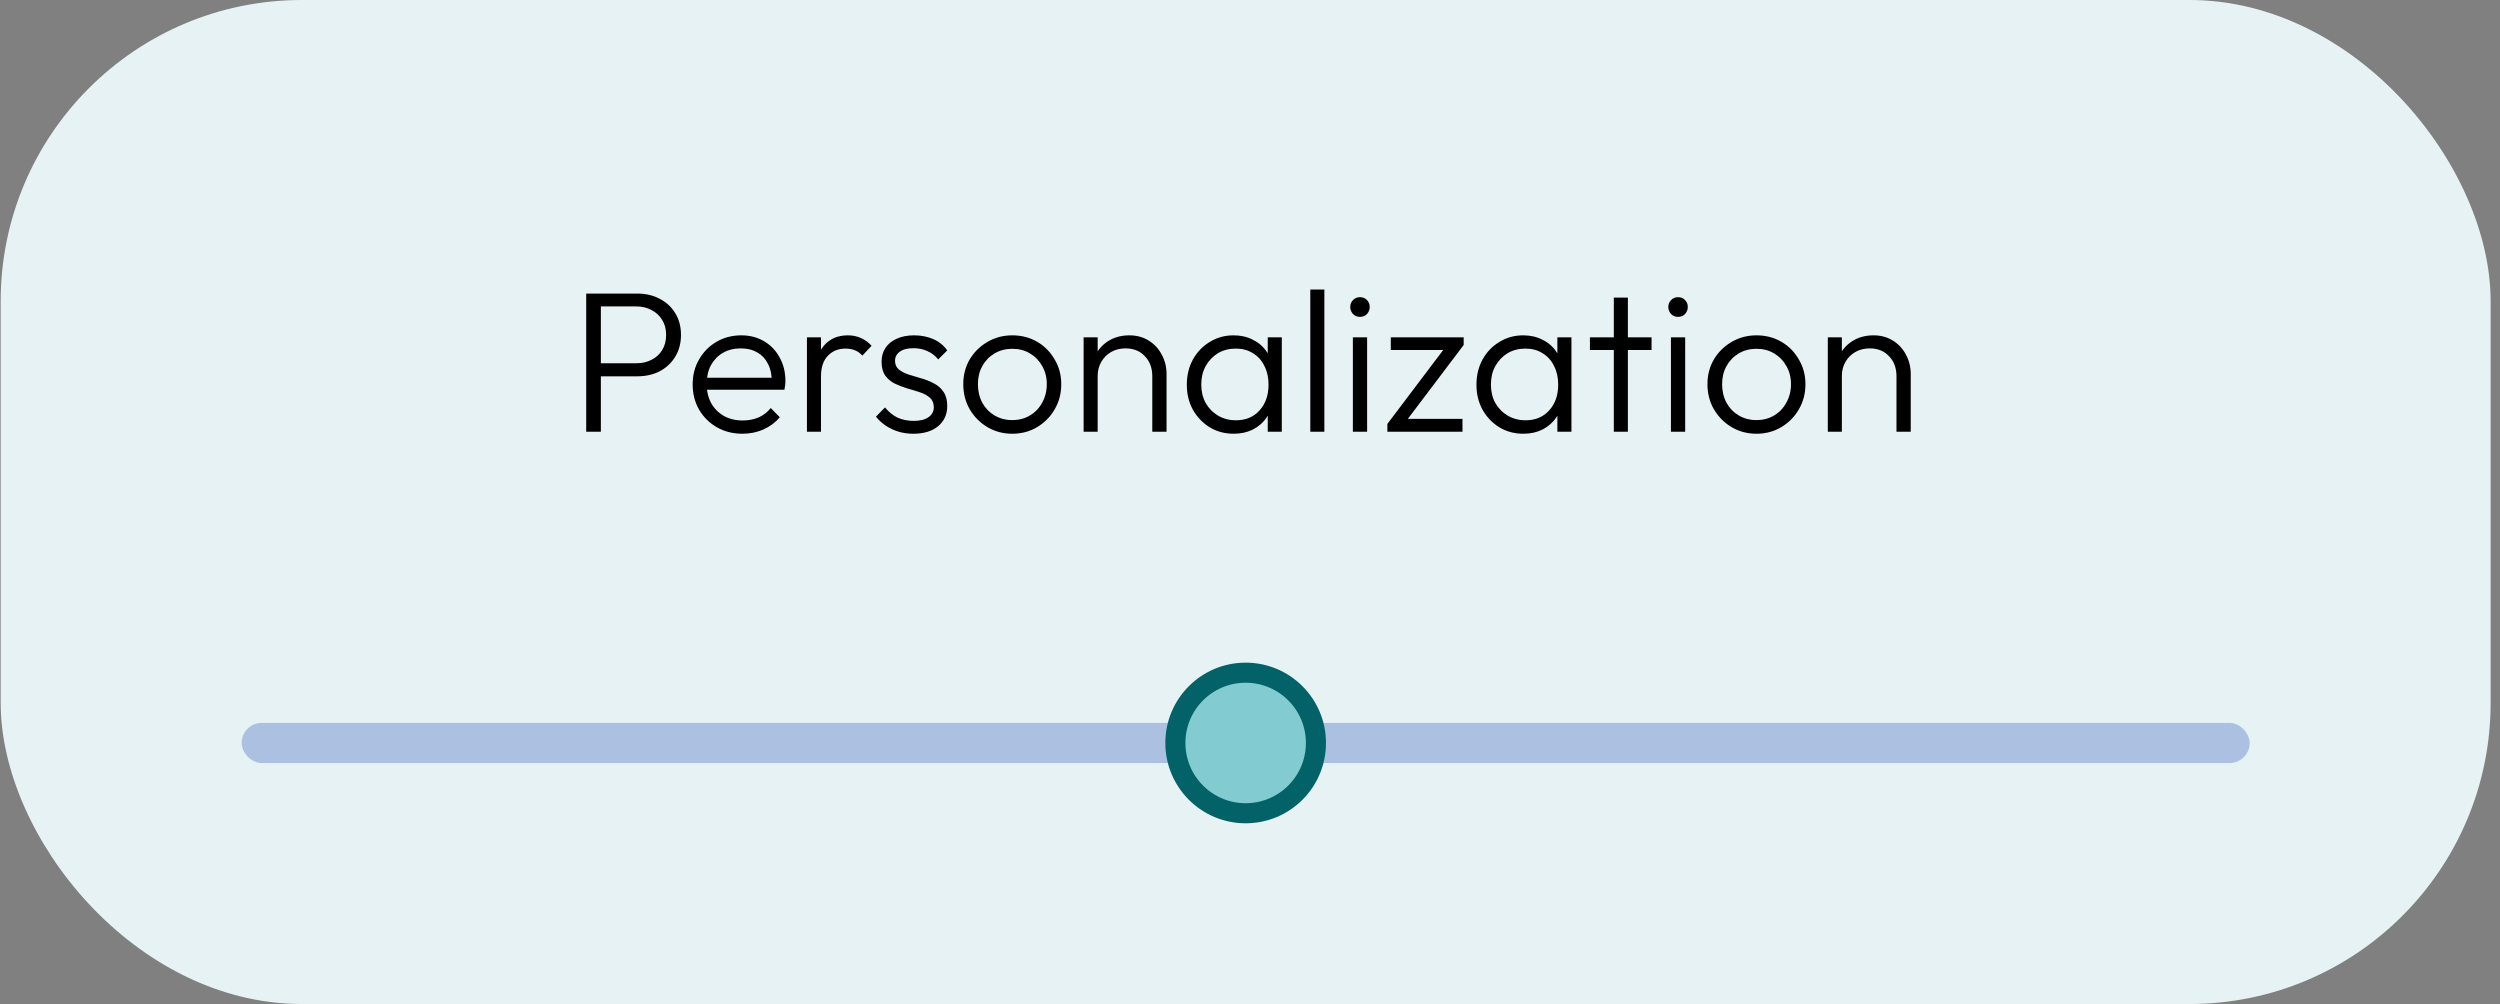
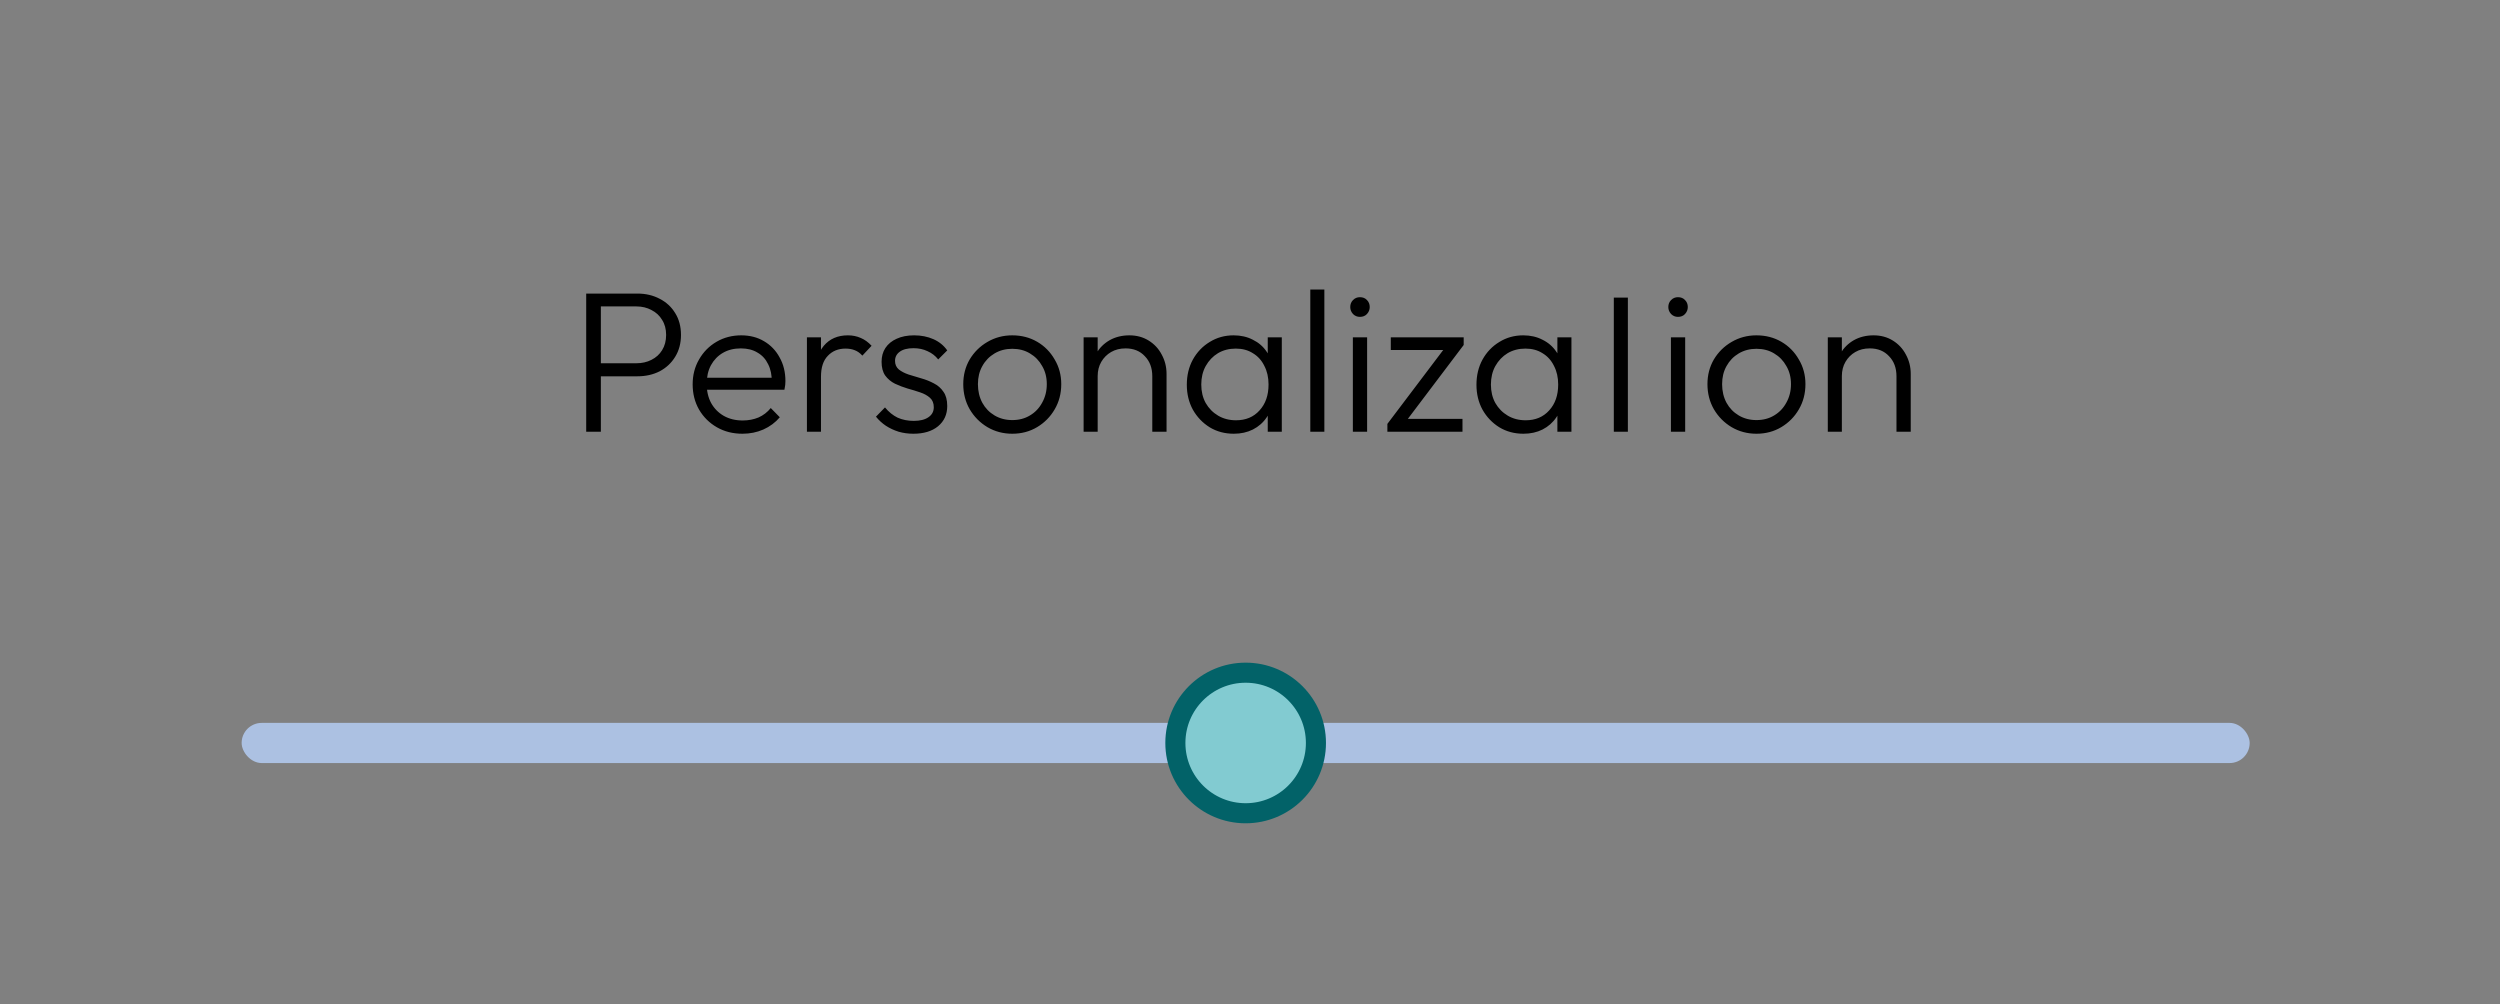
<svg xmlns="http://www.w3.org/2000/svg" fill="none" viewBox="0 0 249 100" height="100" width="249">
  <rect x="0" y="0" width="249" height="100" fill="#808080" stroke="none" />
-   <rect fill="#E7F2F4" rx="30" height="100" width="248" x="0.067" />
-   <path fill="black" d="M59.325 37.48V36.18H63.386C63.946 36.18 64.445 36.067 64.885 35.84C65.339 35.613 65.692 35.293 65.945 34.88C66.212 34.453 66.346 33.947 66.346 33.36C66.346 32.773 66.212 32.273 65.945 31.86C65.692 31.433 65.339 31.107 64.885 30.88C64.445 30.64 63.946 30.52 63.386 30.52H59.325V29.24H63.486C64.312 29.24 65.052 29.413 65.706 29.76C66.359 30.093 66.872 30.567 67.246 31.18C67.632 31.793 67.826 32.52 67.826 33.36C67.826 34.187 67.632 34.913 67.246 35.54C66.872 36.153 66.359 36.633 65.706 36.98C65.052 37.313 64.312 37.48 63.486 37.48H59.325ZM58.386 43V29.24H59.846V43H58.386ZM73.948 43.2C73.001 43.2 72.155 42.987 71.408 42.56C70.661 42.133 70.068 41.547 69.628 40.8C69.201 40.053 68.988 39.213 68.988 38.28C68.988 37.36 69.201 36.533 69.628 35.8C70.055 35.053 70.635 34.467 71.368 34.04C72.101 33.613 72.921 33.4 73.828 33.4C74.681 33.4 75.435 33.593 76.088 33.98C76.755 34.367 77.275 34.907 77.648 35.6C78.035 36.28 78.228 37.067 78.228 37.96C78.228 38.067 78.221 38.193 78.208 38.34C78.195 38.473 78.168 38.633 78.128 38.82H69.988V37.62H77.368L76.868 38.06C76.881 37.367 76.761 36.773 76.508 36.28C76.268 35.773 75.915 35.387 75.448 35.12C74.995 34.84 74.441 34.7 73.788 34.7C73.108 34.7 72.515 34.847 72.008 35.14C71.501 35.433 71.101 35.847 70.808 36.38C70.528 36.9 70.388 37.52 70.388 38.24C70.388 38.96 70.535 39.593 70.828 40.14C71.135 40.687 71.555 41.113 72.088 41.42C72.635 41.727 73.261 41.88 73.968 41.88C74.541 41.88 75.068 41.78 75.548 41.58C76.028 41.367 76.435 41.053 76.768 40.64L77.668 41.56C77.228 42.08 76.681 42.487 76.028 42.78C75.388 43.06 74.695 43.2 73.948 43.2ZM80.37 43V33.6H81.77V43H80.37ZM81.77 37.52L81.19 37.26C81.19 36.073 81.476 35.133 82.05 34.44C82.636 33.747 83.436 33.4 84.45 33.4C84.916 33.4 85.343 33.487 85.73 33.66C86.116 33.82 86.476 34.08 86.81 34.44L85.89 35.42C85.663 35.167 85.41 34.987 85.13 34.88C84.863 34.773 84.556 34.72 84.21 34.72C83.49 34.72 82.903 34.96 82.45 35.44C81.996 35.907 81.77 36.6 81.77 37.52ZM90.965 43.2C90.458 43.2 89.971 43.133 89.505 43C89.038 42.853 88.611 42.653 88.225 42.4C87.851 42.147 87.525 41.847 87.245 41.5L88.145 40.58C88.518 41.033 88.938 41.373 89.405 41.6C89.885 41.813 90.418 41.92 91.005 41.92C91.631 41.92 92.118 41.8 92.465 41.56C92.825 41.32 93.005 40.987 93.005 40.56C93.005 40.16 92.878 39.847 92.625 39.62C92.371 39.393 92.045 39.213 91.645 39.08C91.258 38.947 90.845 38.82 90.405 38.7C89.965 38.567 89.545 38.407 89.145 38.22C88.745 38.02 88.418 37.747 88.165 37.4C87.925 37.053 87.805 36.6 87.805 36.04C87.805 35.507 87.931 35.047 88.185 34.66C88.451 34.26 88.825 33.953 89.305 33.74C89.798 33.513 90.378 33.4 91.045 33.4C91.751 33.4 92.391 33.527 92.965 33.78C93.538 34.033 93.998 34.407 94.345 34.9L93.445 35.8C93.165 35.44 92.811 35.167 92.385 34.98C91.971 34.78 91.505 34.68 90.985 34.68C90.385 34.68 89.925 34.8 89.605 35.04C89.298 35.267 89.145 35.567 89.145 35.94C89.145 36.3 89.271 36.587 89.525 36.8C89.778 37 90.098 37.167 90.485 37.3C90.885 37.42 91.305 37.547 91.745 37.68C92.185 37.8 92.605 37.967 93.005 38.18C93.405 38.38 93.725 38.66 93.965 39.02C94.218 39.367 94.345 39.84 94.345 40.44C94.345 41.28 94.038 41.953 93.425 42.46C92.825 42.953 92.005 43.2 90.965 43.2ZM100.821 43.2C99.914 43.2 99.088 42.98 98.341 42.54C97.608 42.1 97.021 41.507 96.581 40.76C96.154 40.013 95.941 39.18 95.941 38.26C95.941 37.353 96.154 36.533 96.581 35.8C97.021 35.067 97.608 34.487 98.341 34.06C99.088 33.62 99.914 33.4 100.821 33.4C101.741 33.4 102.568 33.613 103.301 34.04C104.034 34.467 104.614 35.053 105.041 35.8C105.481 36.533 105.701 37.353 105.701 38.26C105.701 39.193 105.481 40.033 105.041 40.78C104.614 41.513 104.034 42.1 103.301 42.54C102.568 42.98 101.741 43.2 100.821 43.2ZM100.821 41.84C101.488 41.84 102.074 41.687 102.581 41.38C103.101 41.073 103.508 40.647 103.801 40.1C104.108 39.553 104.261 38.94 104.261 38.26C104.261 37.58 104.108 36.98 103.801 36.46C103.508 35.927 103.101 35.507 102.581 35.2C102.074 34.893 101.488 34.74 100.821 34.74C100.168 34.74 99.581 34.893 99.061 35.2C98.541 35.507 98.134 35.927 97.841 36.46C97.548 36.98 97.401 37.58 97.401 38.26C97.401 38.953 97.548 39.573 97.841 40.12C98.134 40.653 98.541 41.073 99.061 41.38C99.581 41.687 100.168 41.84 100.821 41.84ZM114.768 43V37.48C114.768 36.653 114.522 35.987 114.028 35.48C113.548 34.96 112.908 34.7 112.108 34.7C111.562 34.7 111.082 34.82 110.668 35.06C110.255 35.3 109.928 35.627 109.688 36.04C109.448 36.453 109.328 36.927 109.328 37.46L108.688 37.1C108.688 36.393 108.855 35.76 109.188 35.2C109.522 34.64 109.968 34.2 110.528 33.88C111.102 33.56 111.755 33.4 112.488 33.4C113.208 33.4 113.848 33.573 114.408 33.92C114.968 34.267 115.402 34.733 115.708 35.32C116.028 35.907 116.188 36.547 116.188 37.24V43H114.768ZM107.928 43V33.6H109.328V43H107.928ZM122.887 43.2C121.994 43.2 121.194 42.987 120.487 42.56C119.781 42.12 119.221 41.533 118.807 40.8C118.407 40.067 118.207 39.24 118.207 38.32C118.207 37.387 118.407 36.553 118.807 35.82C119.221 35.073 119.781 34.487 120.487 34.06C121.194 33.62 121.987 33.4 122.867 33.4C123.587 33.4 124.227 33.547 124.787 33.84C125.361 34.12 125.821 34.52 126.167 35.04C126.527 35.547 126.747 36.14 126.827 36.82V39.76C126.747 40.44 126.527 41.04 126.167 41.56C125.821 42.08 125.361 42.487 124.787 42.78C124.227 43.06 123.594 43.2 122.887 43.2ZM123.107 41.86C124.081 41.86 124.861 41.533 125.447 40.88C126.047 40.227 126.347 39.367 126.347 38.3C126.347 37.593 126.207 36.973 125.927 36.44C125.661 35.893 125.281 35.473 124.787 35.18C124.307 34.873 123.741 34.72 123.087 34.72C122.421 34.72 121.827 34.873 121.307 35.18C120.801 35.487 120.394 35.913 120.087 36.46C119.794 36.993 119.647 37.607 119.647 38.3C119.647 38.993 119.794 39.607 120.087 40.14C120.394 40.673 120.807 41.093 121.327 41.4C121.847 41.707 122.441 41.86 123.107 41.86ZM126.267 43V40.48L126.547 38.16L126.267 35.9V33.6H127.667V43H126.267ZM130.506 43V28.84H131.906V43H130.506ZM134.745 43V33.6H136.165V43H134.745ZM135.445 31.56C135.178 31.56 134.951 31.467 134.765 31.28C134.578 31.08 134.485 30.847 134.485 30.58C134.485 30.3 134.578 30.067 134.765 29.88C134.951 29.693 135.178 29.6 135.445 29.6C135.738 29.6 135.971 29.693 136.145 29.88C136.331 30.067 136.425 30.3 136.425 30.58C136.425 30.847 136.331 31.08 136.145 31.28C135.971 31.467 135.738 31.56 135.445 31.56ZM138.183 42.22L144.123 34.36H145.783L139.843 42.22H138.183ZM138.183 43V42.22L139.403 41.72H145.663V43H138.183ZM138.523 34.86V33.6H145.783V34.36L144.463 34.86H138.523ZM151.735 43.2C150.842 43.2 150.042 42.987 149.335 42.56C148.628 42.12 148.068 41.533 147.655 40.8C147.255 40.067 147.055 39.24 147.055 38.32C147.055 37.387 147.255 36.553 147.655 35.82C148.068 35.073 148.628 34.487 149.335 34.06C150.042 33.62 150.835 33.4 151.715 33.4C152.435 33.4 153.075 33.547 153.635 33.84C154.208 34.12 154.668 34.52 155.015 35.04C155.375 35.547 155.595 36.14 155.675 36.82V39.76C155.595 40.44 155.375 41.04 155.015 41.56C154.668 42.08 154.208 42.487 153.635 42.78C153.075 43.06 152.442 43.2 151.735 43.2ZM151.955 41.86C152.928 41.86 153.708 41.533 154.295 40.88C154.895 40.227 155.195 39.367 155.195 38.3C155.195 37.593 155.055 36.973 154.775 36.44C154.508 35.893 154.128 35.473 153.635 35.18C153.155 34.873 152.588 34.72 151.935 34.72C151.268 34.72 150.675 34.873 150.155 35.18C149.648 35.487 149.242 35.913 148.935 36.46C148.642 36.993 148.495 37.607 148.495 38.3C148.495 38.993 148.642 39.607 148.935 40.14C149.242 40.673 149.655 41.093 150.175 41.4C150.695 41.707 151.288 41.86 151.955 41.86ZM155.115 43V40.48L155.395 38.16L155.115 35.9V33.6H156.515V43H155.115ZM160.736 43V29.64H162.136V43H160.736ZM158.356 34.86V33.6H164.496V34.86H158.356ZM166.424 43V33.6H167.844V43H166.424ZM167.124 31.56C166.858 31.56 166.631 31.467 166.444 31.28C166.258 31.08 166.164 30.847 166.164 30.58C166.164 30.3 166.258 30.067 166.444 29.88C166.631 29.693 166.858 29.6 167.124 29.6C167.418 29.6 167.651 29.693 167.824 29.88C168.011 30.067 168.104 30.3 168.104 30.58C168.104 30.847 168.011 31.08 167.824 31.28C167.651 31.467 167.418 31.56 167.124 31.56ZM174.942 43.2C174.036 43.2 173.209 42.98 172.462 42.54C171.729 42.1 171.142 41.507 170.702 40.76C170.276 40.013 170.062 39.18 170.062 38.26C170.062 37.353 170.276 36.533 170.702 35.8C171.142 35.067 171.729 34.487 172.462 34.06C173.209 33.62 174.036 33.4 174.942 33.4C175.862 33.4 176.689 33.613 177.422 34.04C178.156 34.467 178.736 35.053 179.162 35.8C179.602 36.533 179.822 37.353 179.822 38.26C179.822 39.193 179.602 40.033 179.162 40.78C178.736 41.513 178.156 42.1 177.422 42.54C176.689 42.98 175.862 43.2 174.942 43.2ZM174.942 41.84C175.609 41.84 176.196 41.687 176.702 41.38C177.222 41.073 177.629 40.647 177.922 40.1C178.229 39.553 178.382 38.94 178.382 38.26C178.382 37.58 178.229 36.98 177.922 36.46C177.629 35.927 177.222 35.507 176.702 35.2C176.196 34.893 175.609 34.74 174.942 34.74C174.289 34.74 173.702 34.893 173.182 35.2C172.662 35.507 172.256 35.927 171.962 36.46C171.669 36.98 171.522 37.58 171.522 38.26C171.522 38.953 171.669 39.573 171.962 40.12C172.256 40.653 172.662 41.073 173.182 41.38C173.702 41.687 174.289 41.84 174.942 41.84ZM188.889 43V37.48C188.889 36.653 188.643 35.987 188.149 35.48C187.669 34.96 187.029 34.7 186.229 34.7C185.683 34.7 185.203 34.82 184.789 35.06C184.376 35.3 184.049 35.627 183.809 36.04C183.569 36.453 183.449 36.927 183.449 37.46L182.809 37.1C182.809 36.393 182.976 35.76 183.309 35.2C183.643 34.64 184.089 34.2 184.649 33.88C185.223 33.56 185.876 33.4 186.609 33.4C187.329 33.4 187.969 33.573 188.529 33.92C189.089 34.267 189.523 34.733 189.829 35.32C190.149 35.907 190.309 36.547 190.309 37.24V43H188.889ZM182.049 43V33.6H183.449V43H182.049Z" />
+   <path fill="black" d="M59.325 37.48V36.18H63.386C63.946 36.18 64.445 36.067 64.885 35.84C65.339 35.613 65.692 35.293 65.945 34.88C66.212 34.453 66.346 33.947 66.346 33.36C66.346 32.773 66.212 32.273 65.945 31.86C65.692 31.433 65.339 31.107 64.885 30.88C64.445 30.64 63.946 30.52 63.386 30.52H59.325V29.24H63.486C64.312 29.24 65.052 29.413 65.706 29.76C66.359 30.093 66.872 30.567 67.246 31.18C67.632 31.793 67.826 32.52 67.826 33.36C67.826 34.187 67.632 34.913 67.246 35.54C66.872 36.153 66.359 36.633 65.706 36.98C65.052 37.313 64.312 37.48 63.486 37.48H59.325ZM58.386 43V29.24H59.846V43H58.386ZM73.948 43.2C73.001 43.2 72.155 42.987 71.408 42.56C70.661 42.133 70.068 41.547 69.628 40.8C69.201 40.053 68.988 39.213 68.988 38.28C68.988 37.36 69.201 36.533 69.628 35.8C70.055 35.053 70.635 34.467 71.368 34.04C72.101 33.613 72.921 33.4 73.828 33.4C74.681 33.4 75.435 33.593 76.088 33.98C76.755 34.367 77.275 34.907 77.648 35.6C78.035 36.28 78.228 37.067 78.228 37.96C78.228 38.067 78.221 38.193 78.208 38.34C78.195 38.473 78.168 38.633 78.128 38.82H69.988V37.62H77.368L76.868 38.06C76.881 37.367 76.761 36.773 76.508 36.28C76.268 35.773 75.915 35.387 75.448 35.12C74.995 34.84 74.441 34.7 73.788 34.7C73.108 34.7 72.515 34.847 72.008 35.14C71.501 35.433 71.101 35.847 70.808 36.38C70.528 36.9 70.388 37.52 70.388 38.24C70.388 38.96 70.535 39.593 70.828 40.14C71.135 40.687 71.555 41.113 72.088 41.42C72.635 41.727 73.261 41.88 73.968 41.88C74.541 41.88 75.068 41.78 75.548 41.58C76.028 41.367 76.435 41.053 76.768 40.64L77.668 41.56C77.228 42.08 76.681 42.487 76.028 42.78C75.388 43.06 74.695 43.2 73.948 43.2ZM80.37 43V33.6H81.77V43H80.37ZM81.77 37.52L81.19 37.26C81.19 36.073 81.476 35.133 82.05 34.44C82.636 33.747 83.436 33.4 84.45 33.4C84.916 33.4 85.343 33.487 85.73 33.66C86.116 33.82 86.476 34.08 86.81 34.44L85.89 35.42C85.663 35.167 85.41 34.987 85.13 34.88C84.863 34.773 84.556 34.72 84.21 34.72C83.49 34.72 82.903 34.96 82.45 35.44C81.996 35.907 81.77 36.6 81.77 37.52ZM90.965 43.2C90.458 43.2 89.971 43.133 89.505 43C89.038 42.853 88.611 42.653 88.225 42.4C87.851 42.147 87.525 41.847 87.245 41.5L88.145 40.58C88.518 41.033 88.938 41.373 89.405 41.6C89.885 41.813 90.418 41.92 91.005 41.92C91.631 41.92 92.118 41.8 92.465 41.56C92.825 41.32 93.005 40.987 93.005 40.56C93.005 40.16 92.878 39.847 92.625 39.62C92.371 39.393 92.045 39.213 91.645 39.08C91.258 38.947 90.845 38.82 90.405 38.7C89.965 38.567 89.545 38.407 89.145 38.22C88.745 38.02 88.418 37.747 88.165 37.4C87.925 37.053 87.805 36.6 87.805 36.04C87.805 35.507 87.931 35.047 88.185 34.66C88.451 34.26 88.825 33.953 89.305 33.74C89.798 33.513 90.378 33.4 91.045 33.4C91.751 33.4 92.391 33.527 92.965 33.78C93.538 34.033 93.998 34.407 94.345 34.9L93.445 35.8C93.165 35.44 92.811 35.167 92.385 34.98C91.971 34.78 91.505 34.68 90.985 34.68C90.385 34.68 89.925 34.8 89.605 35.04C89.298 35.267 89.145 35.567 89.145 35.94C89.145 36.3 89.271 36.587 89.525 36.8C89.778 37 90.098 37.167 90.485 37.3C90.885 37.42 91.305 37.547 91.745 37.68C92.185 37.8 92.605 37.967 93.005 38.18C93.405 38.38 93.725 38.66 93.965 39.02C94.218 39.367 94.345 39.84 94.345 40.44C94.345 41.28 94.038 41.953 93.425 42.46C92.825 42.953 92.005 43.2 90.965 43.2ZM100.821 43.2C99.914 43.2 99.088 42.98 98.341 42.54C97.608 42.1 97.021 41.507 96.581 40.76C96.154 40.013 95.941 39.18 95.941 38.26C95.941 37.353 96.154 36.533 96.581 35.8C97.021 35.067 97.608 34.487 98.341 34.06C99.088 33.62 99.914 33.4 100.821 33.4C101.741 33.4 102.568 33.613 103.301 34.04C104.034 34.467 104.614 35.053 105.041 35.8C105.481 36.533 105.701 37.353 105.701 38.26C105.701 39.193 105.481 40.033 105.041 40.78C104.614 41.513 104.034 42.1 103.301 42.54C102.568 42.98 101.741 43.2 100.821 43.2ZM100.821 41.84C101.488 41.84 102.074 41.687 102.581 41.38C103.101 41.073 103.508 40.647 103.801 40.1C104.108 39.553 104.261 38.94 104.261 38.26C104.261 37.58 104.108 36.98 103.801 36.46C103.508 35.927 103.101 35.507 102.581 35.2C102.074 34.893 101.488 34.74 100.821 34.74C100.168 34.74 99.581 34.893 99.061 35.2C98.541 35.507 98.134 35.927 97.841 36.46C97.548 36.98 97.401 37.58 97.401 38.26C97.401 38.953 97.548 39.573 97.841 40.12C98.134 40.653 98.541 41.073 99.061 41.38C99.581 41.687 100.168 41.84 100.821 41.84ZM114.768 43V37.48C114.768 36.653 114.522 35.987 114.028 35.48C113.548 34.96 112.908 34.7 112.108 34.7C111.562 34.7 111.082 34.82 110.668 35.06C110.255 35.3 109.928 35.627 109.688 36.04C109.448 36.453 109.328 36.927 109.328 37.46L108.688 37.1C108.688 36.393 108.855 35.76 109.188 35.2C109.522 34.64 109.968 34.2 110.528 33.88C111.102 33.56 111.755 33.4 112.488 33.4C113.208 33.4 113.848 33.573 114.408 33.92C114.968 34.267 115.402 34.733 115.708 35.32C116.028 35.907 116.188 36.547 116.188 37.24V43H114.768ZM107.928 43V33.6H109.328V43H107.928ZM122.887 43.2C121.994 43.2 121.194 42.987 120.487 42.56C119.781 42.12 119.221 41.533 118.807 40.8C118.407 40.067 118.207 39.24 118.207 38.32C118.207 37.387 118.407 36.553 118.807 35.82C119.221 35.073 119.781 34.487 120.487 34.06C121.194 33.62 121.987 33.4 122.867 33.4C123.587 33.4 124.227 33.547 124.787 33.84C125.361 34.12 125.821 34.52 126.167 35.04C126.527 35.547 126.747 36.14 126.827 36.82V39.76C126.747 40.44 126.527 41.04 126.167 41.56C125.821 42.08 125.361 42.487 124.787 42.78C124.227 43.06 123.594 43.2 122.887 43.2ZM123.107 41.86C124.081 41.86 124.861 41.533 125.447 40.88C126.047 40.227 126.347 39.367 126.347 38.3C126.347 37.593 126.207 36.973 125.927 36.44C125.661 35.893 125.281 35.473 124.787 35.18C124.307 34.873 123.741 34.72 123.087 34.72C122.421 34.72 121.827 34.873 121.307 35.18C120.801 35.487 120.394 35.913 120.087 36.46C119.794 36.993 119.647 37.607 119.647 38.3C119.647 38.993 119.794 39.607 120.087 40.14C120.394 40.673 120.807 41.093 121.327 41.4C121.847 41.707 122.441 41.86 123.107 41.86ZM126.267 43V40.48L126.547 38.16L126.267 35.9V33.6H127.667V43H126.267ZM130.506 43V28.84H131.906V43H130.506ZM134.745 43V33.6H136.165V43H134.745ZM135.445 31.56C135.178 31.56 134.951 31.467 134.765 31.28C134.578 31.08 134.485 30.847 134.485 30.58C134.485 30.3 134.578 30.067 134.765 29.88C134.951 29.693 135.178 29.6 135.445 29.6C135.738 29.6 135.971 29.693 136.145 29.88C136.331 30.067 136.425 30.3 136.425 30.58C136.425 30.847 136.331 31.08 136.145 31.28C135.971 31.467 135.738 31.56 135.445 31.56ZM138.183 42.22L144.123 34.36H145.783L139.843 42.22H138.183ZM138.183 43V42.22L139.403 41.72H145.663V43H138.183ZM138.523 34.86V33.6H145.783V34.36L144.463 34.86H138.523ZM151.735 43.2C150.842 43.2 150.042 42.987 149.335 42.56C148.628 42.12 148.068 41.533 147.655 40.8C147.255 40.067 147.055 39.24 147.055 38.32C147.055 37.387 147.255 36.553 147.655 35.82C148.068 35.073 148.628 34.487 149.335 34.06C150.042 33.62 150.835 33.4 151.715 33.4C152.435 33.4 153.075 33.547 153.635 33.84C154.208 34.12 154.668 34.52 155.015 35.04C155.375 35.547 155.595 36.14 155.675 36.82V39.76C155.595 40.44 155.375 41.04 155.015 41.56C154.668 42.08 154.208 42.487 153.635 42.78C153.075 43.06 152.442 43.2 151.735 43.2ZM151.955 41.86C152.928 41.86 153.708 41.533 154.295 40.88C154.895 40.227 155.195 39.367 155.195 38.3C155.195 37.593 155.055 36.973 154.775 36.44C154.508 35.893 154.128 35.473 153.635 35.18C153.155 34.873 152.588 34.72 151.935 34.72C151.268 34.72 150.675 34.873 150.155 35.18C149.648 35.487 149.242 35.913 148.935 36.46C148.642 36.993 148.495 37.607 148.495 38.3C148.495 38.993 148.642 39.607 148.935 40.14C149.242 40.673 149.655 41.093 150.175 41.4C150.695 41.707 151.288 41.86 151.955 41.86ZM155.115 43V40.48L155.395 38.16L155.115 35.9V33.6H156.515V43H155.115ZM160.736 43V29.64H162.136V43H160.736ZM158.356 34.86V33.6V34.86H158.356ZM166.424 43V33.6H167.844V43H166.424ZM167.124 31.56C166.858 31.56 166.631 31.467 166.444 31.28C166.258 31.08 166.164 30.847 166.164 30.58C166.164 30.3 166.258 30.067 166.444 29.88C166.631 29.693 166.858 29.6 167.124 29.6C167.418 29.6 167.651 29.693 167.824 29.88C168.011 30.067 168.104 30.3 168.104 30.58C168.104 30.847 168.011 31.08 167.824 31.28C167.651 31.467 167.418 31.56 167.124 31.56ZM174.942 43.2C174.036 43.2 173.209 42.98 172.462 42.54C171.729 42.1 171.142 41.507 170.702 40.76C170.276 40.013 170.062 39.18 170.062 38.26C170.062 37.353 170.276 36.533 170.702 35.8C171.142 35.067 171.729 34.487 172.462 34.06C173.209 33.62 174.036 33.4 174.942 33.4C175.862 33.4 176.689 33.613 177.422 34.04C178.156 34.467 178.736 35.053 179.162 35.8C179.602 36.533 179.822 37.353 179.822 38.26C179.822 39.193 179.602 40.033 179.162 40.78C178.736 41.513 178.156 42.1 177.422 42.54C176.689 42.98 175.862 43.2 174.942 43.2ZM174.942 41.84C175.609 41.84 176.196 41.687 176.702 41.38C177.222 41.073 177.629 40.647 177.922 40.1C178.229 39.553 178.382 38.94 178.382 38.26C178.382 37.58 178.229 36.98 177.922 36.46C177.629 35.927 177.222 35.507 176.702 35.2C176.196 34.893 175.609 34.74 174.942 34.74C174.289 34.74 173.702 34.893 173.182 35.2C172.662 35.507 172.256 35.927 171.962 36.46C171.669 36.98 171.522 37.58 171.522 38.26C171.522 38.953 171.669 39.573 171.962 40.12C172.256 40.653 172.662 41.073 173.182 41.38C173.702 41.687 174.289 41.84 174.942 41.84ZM188.889 43V37.48C188.889 36.653 188.643 35.987 188.149 35.48C187.669 34.96 187.029 34.7 186.229 34.7C185.683 34.7 185.203 34.82 184.789 35.06C184.376 35.3 184.049 35.627 183.809 36.04C183.569 36.453 183.449 36.927 183.449 37.46L182.809 37.1C182.809 36.393 182.976 35.76 183.309 35.2C183.643 34.64 184.089 34.2 184.649 33.88C185.223 33.56 185.876 33.4 186.609 33.4C187.329 33.4 187.969 33.573 188.529 33.92C189.089 34.267 189.523 34.733 189.829 35.32C190.149 35.907 190.309 36.547 190.309 37.24V43H188.889ZM182.049 43V33.6H183.449V43H182.049Z" />
  <rect fill="#ACC1E2" rx="2" height="4" width="200" y="72" x="24.067" />
  <circle stroke-width="2" stroke="#026268" fill="#82CBD1" r="7" cy="74" cx="124.067" />
</svg>